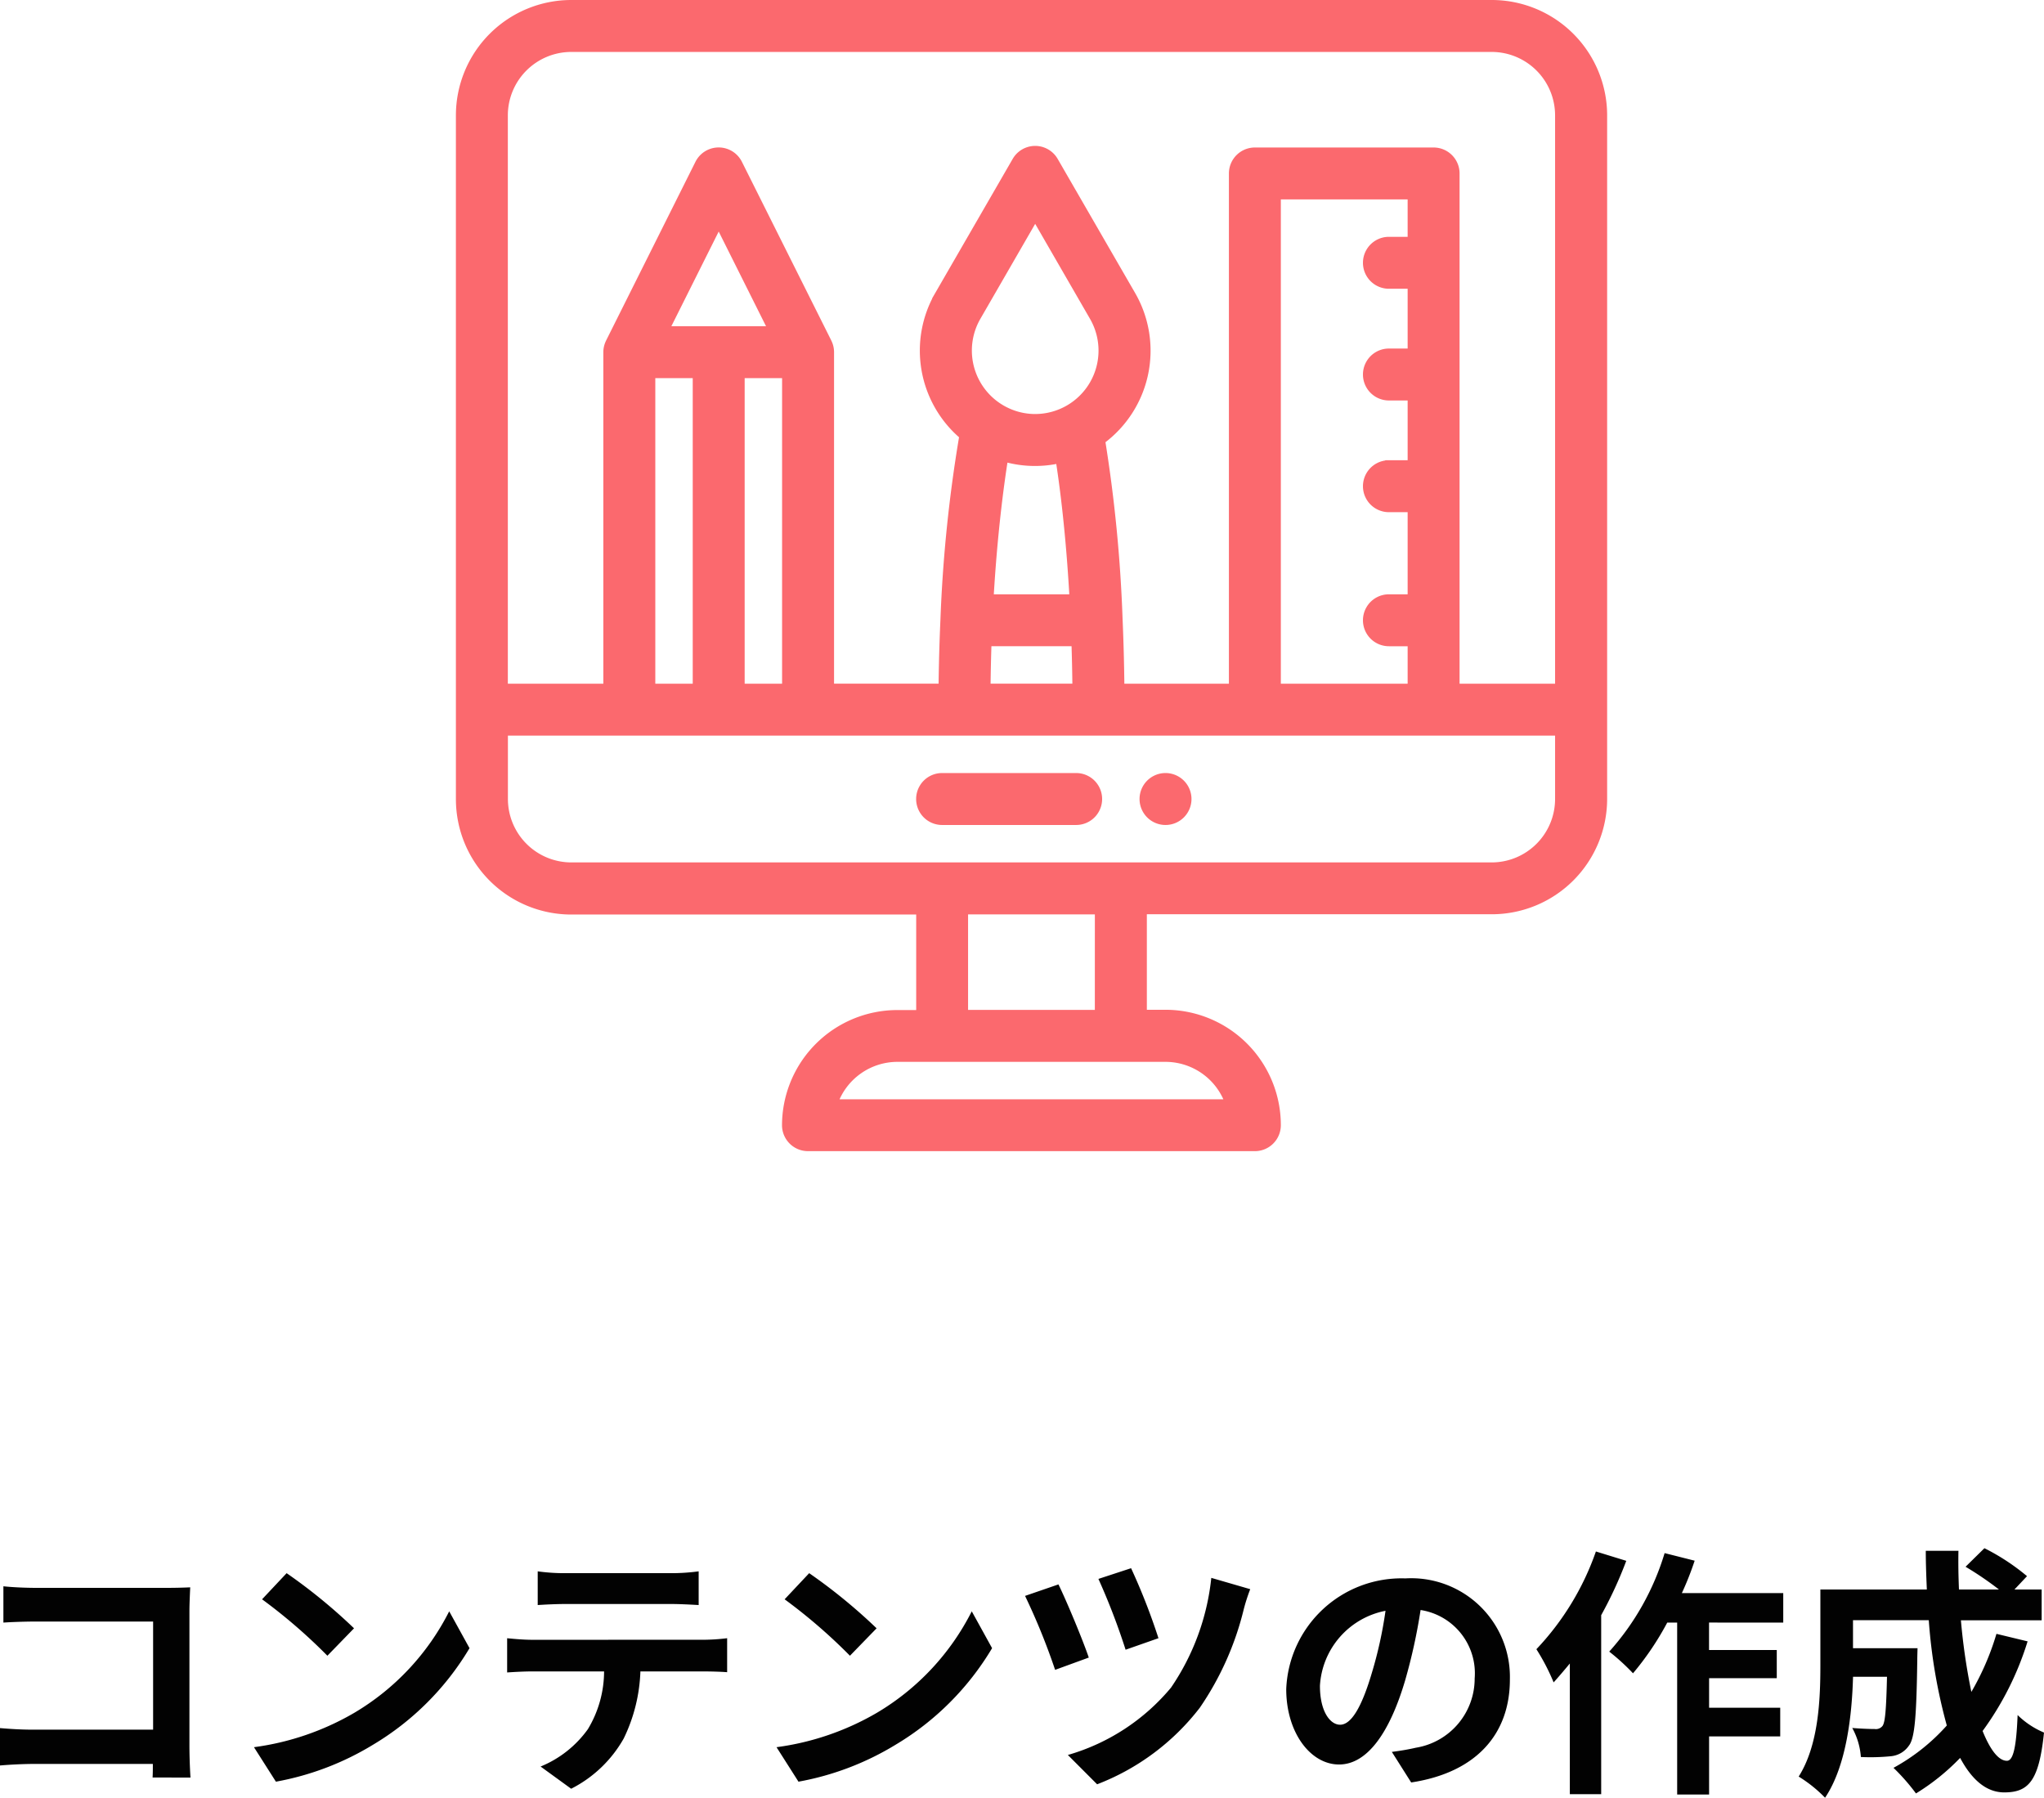
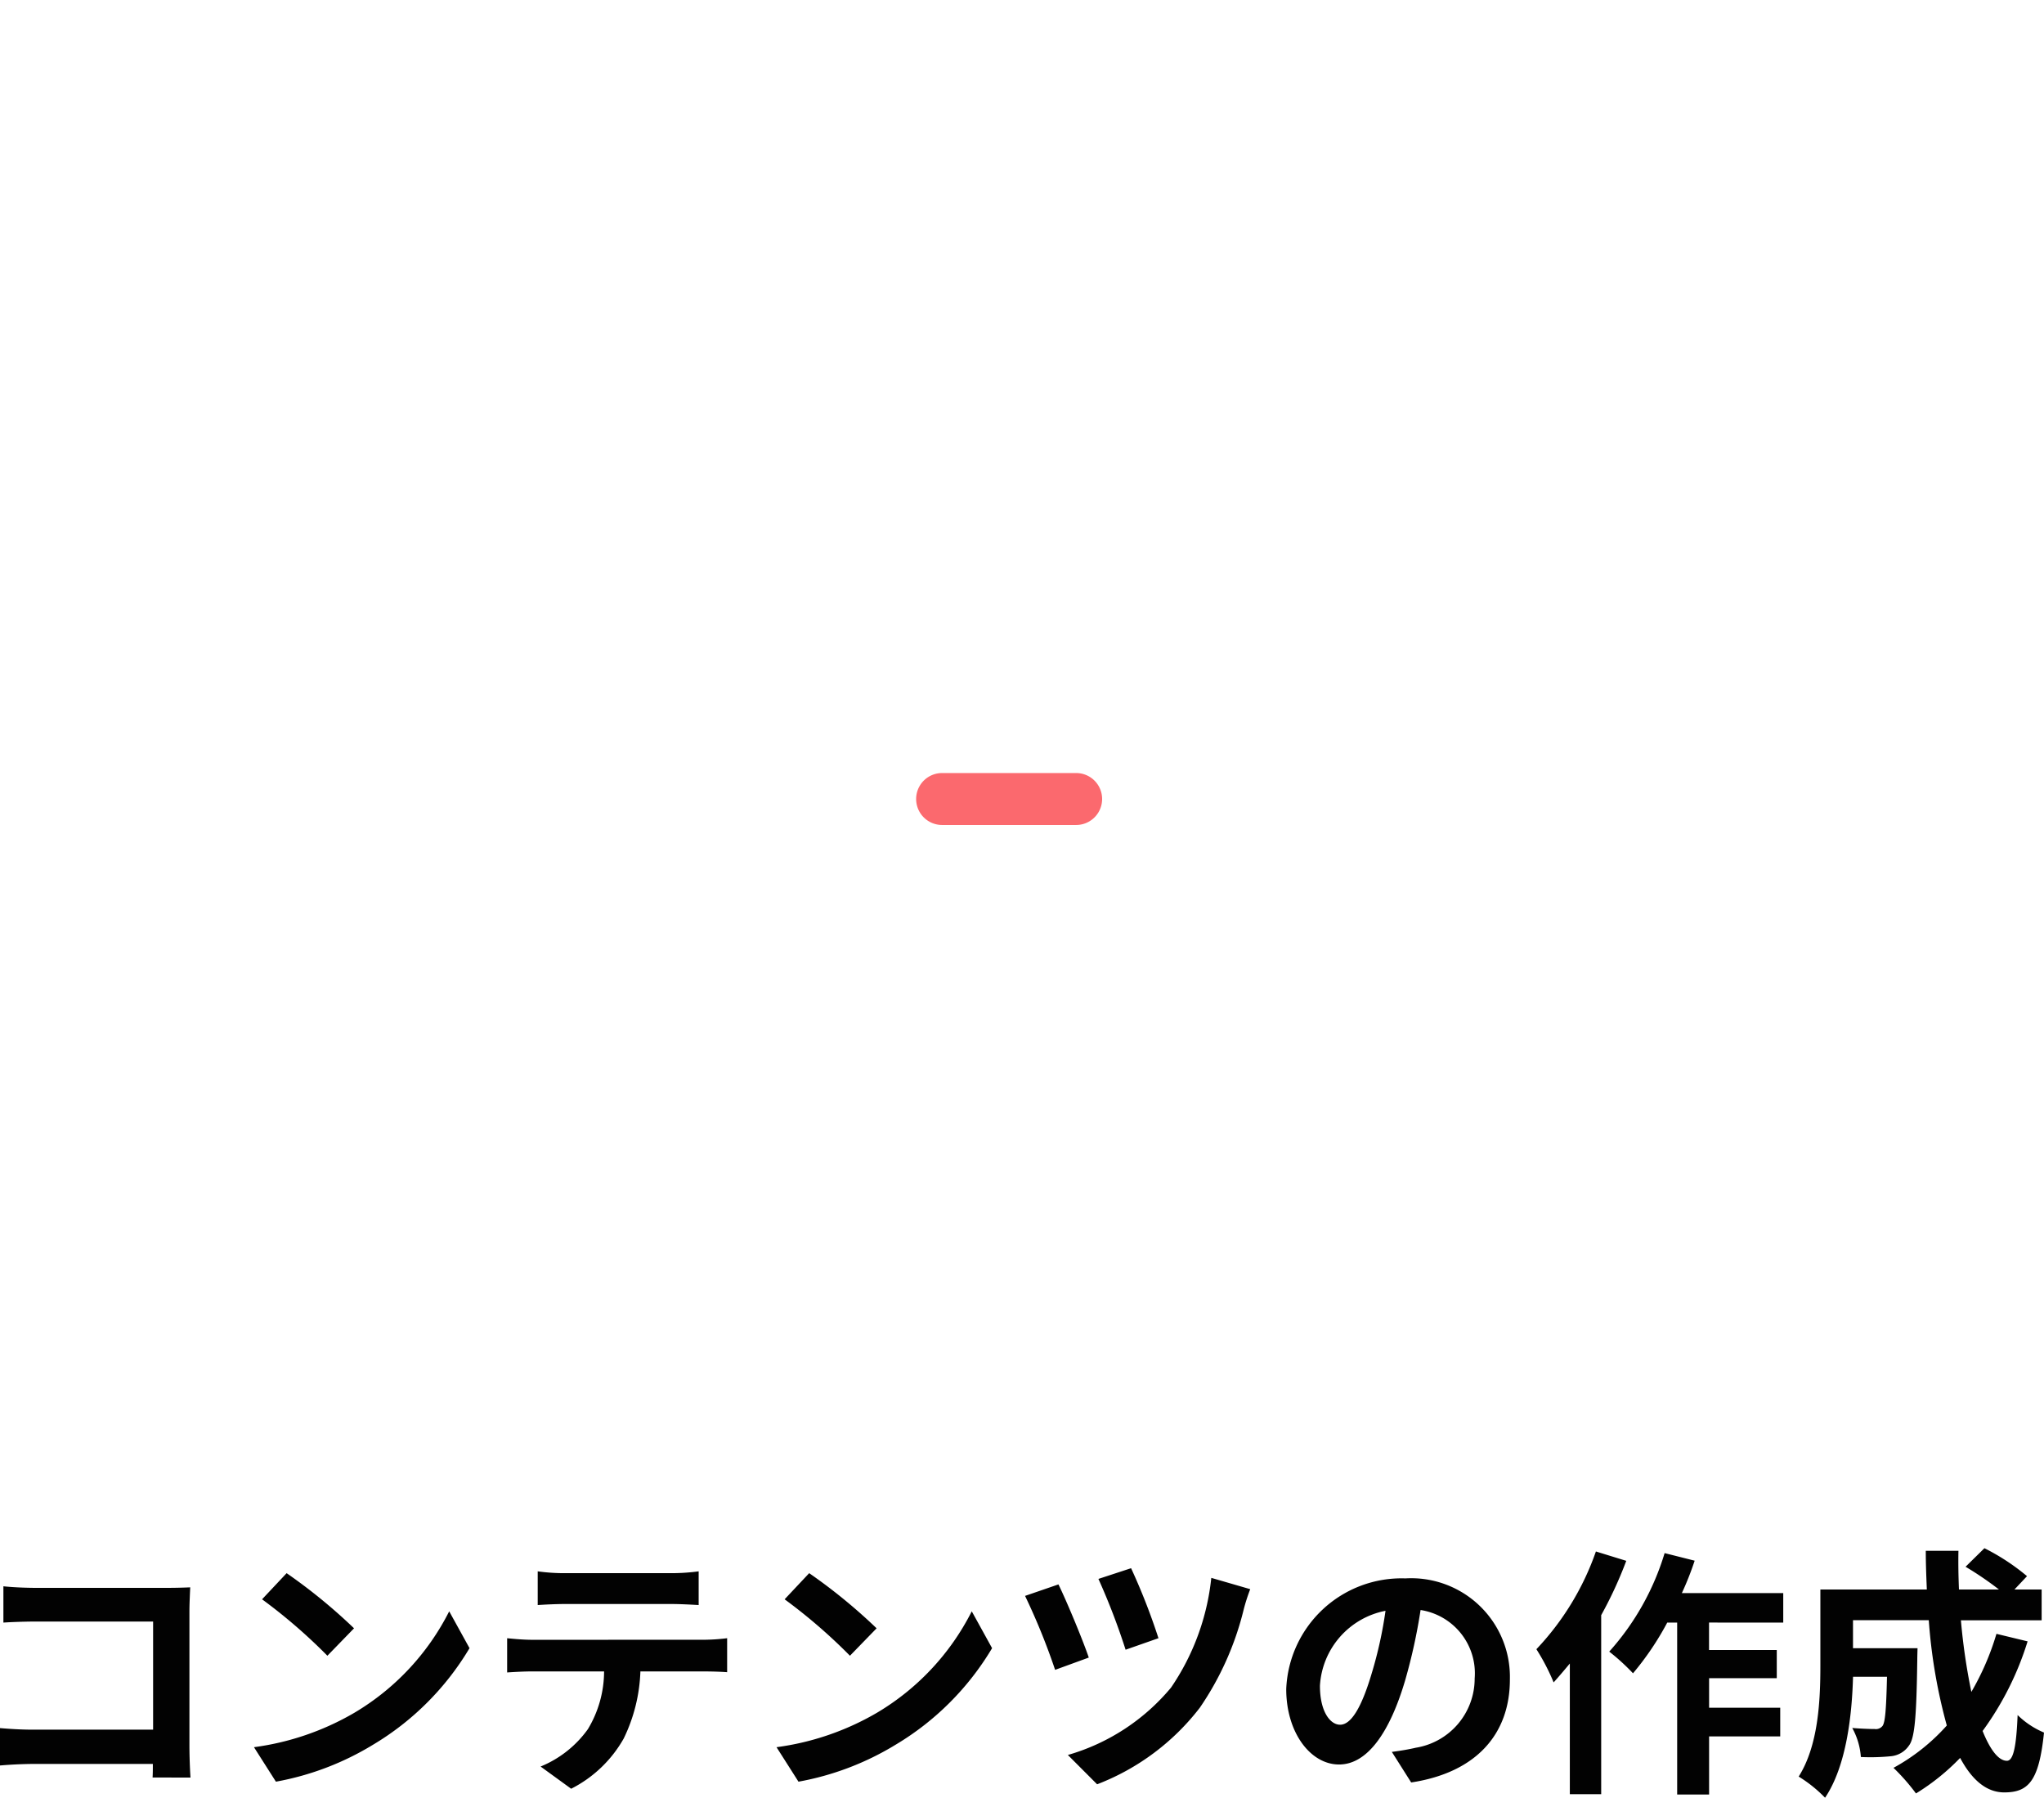
<svg xmlns="http://www.w3.org/2000/svg" width="140.814" height="123.834">
  <path data-name="パス 228" d="M13.122 122.452a38.544 38.544 0 01-.072-2.124v-9.324c0-.522.036-1.242.054-1.656a36.16 36.16 0 01-1.584.036H2.466c-.63 0-1.566-.036-2.232-.108v2.5c.5-.036 1.476-.072 2.232-.072h8.082v7.448h-8.3c-.81 0-1.62-.054-2.25-.108v2.576a30.628 30.628 0 012.324-.108h8.208c0 .342 0 .648-.018.936zm6.624-14.08l-1.692 1.8a37.426 37.426 0 014.5 3.888l1.836-1.89a37.8 37.8 0 00-4.644-3.798zm-2.25 11.988l1.512 2.376a19.493 19.493 0 006.678-2.538 19.14 19.14 0 006.66-6.66l-1.4-2.538a17.068 17.068 0 01-6.552 7 18.552 18.552 0 01-6.898 2.36zm28.692-9.864c.63 0 1.314.036 1.944.072v-2.322a14.1 14.1 0 01-1.944.126h-7.236a13.411 13.411 0 01-1.908-.126v2.322c.54-.036 1.3-.072 1.926-.072zm-9.522 2.466c-.558 0-1.188-.054-1.728-.108v2.358c.5-.036 1.206-.072 1.728-.072h4.95a7.735 7.735 0 01-1.116 3.978 7.477 7.477 0 01-3.258 2.574l2.106 1.53a8.637 8.637 0 003.618-3.456 11.419 11.419 0 001.152-4.626h4.338c.5 0 1.188.018 1.638.054v-2.342a13.85 13.85 0 01-1.638.108zm19.08-4.59l-1.692 1.8a37.426 37.426 0 014.5 3.888l1.836-1.89a37.8 37.8 0 00-4.644-3.798zm-2.25 11.988l1.512 2.376a19.493 19.493 0 006.678-2.538 19.14 19.14 0 006.66-6.66l-1.4-2.538a17.068 17.068 0 01-6.552 7 18.552 18.552 0 01-6.898 2.36zm24.426-12.33l-2.25.738a46.052 46.052 0 011.872 4.878l2.264-.794a43.508 43.508 0 00-1.886-4.822zm5.526.666a16.416 16.416 0 01-2.772 7.556 14.439 14.439 0 01-7.11 4.644l2.016 2.02a16.3 16.3 0 007.074-5.274 20.562 20.562 0 003.024-6.768 12.585 12.585 0 01.45-1.4zm-10.53.45l-2.3.792a44.9 44.9 0 012.07 5.094l2.32-.846c-.416-1.224-1.532-3.906-2.09-5.04zm19.4 9.666c-.666 0-1.386-.882-1.386-2.682a5.589 5.589 0 014.518-5.166 28.612 28.612 0 01-.954 4.32c-.716 2.412-1.436 3.528-2.174 3.528zm4.9 3.978c4.5-.684 6.8-3.348 6.8-7.092a6.8 6.8 0 00-7.2-6.966 7.949 7.949 0 00-8.208 7.632c.004 3.006 1.678 5.188 3.64 5.188 1.944 0 3.492-2.2 4.554-5.8a38.737 38.737 0 001.062-4.842 4.412 4.412 0 013.726 4.716 4.826 4.826 0 01-4.05 4.77c-.468.108-.972.2-1.656.288zm12.726-15.912a18.726 18.726 0 01-4.1 6.732 14.628 14.628 0 011.188 2.286c.36-.4.738-.846 1.116-1.3v9h2.16v-12.33a28.041 28.041 0 001.728-3.744zm12.906 4.9v-2.034h-6.984a21.273 21.273 0 00.882-2.232l-2.07-.522a17.869 17.869 0 01-3.816 6.786 14.559 14.559 0 011.638 1.494 19.987 19.987 0 002.358-3.492h.684v11.84h2.2v-4h4.9v-1.976h-4.9v-2.034h4.662v-1.944h-4.666v-1.89zm14.688.774a18.221 18.221 0 01-1.728 4 42.5 42.5 0 01-.72-4.932h5.562v-2.124h-1.872l.864-.918a15.059 15.059 0 00-2.934-1.926l-1.3 1.278a22.534 22.534 0 012.3 1.566h-2.754c-.036-.882-.054-1.764-.036-2.664h-2.25c0 .9.036 1.782.072 2.664h-7.334v5.256c0 2.34-.126 5.472-1.494 7.632a9.37 9.37 0 011.818 1.458c1.476-2.2 1.854-5.706 1.926-8.334h2.34c-.054 2.268-.126 3.132-.306 3.384a.582.582 0 01-.54.216c-.288 0-.9-.018-1.548-.072a4.857 4.857 0 01.594 2 14.163 14.163 0 002.07-.054 1.691 1.691 0 001.24-.73c.414-.522.522-2.124.576-5.9 0-.252.018-.81.018-.81h-4.446v-1.93h5.22a37.182 37.182 0 001.242 7.254 13.751 13.751 0 01-3.672 2.916 14.109 14.109 0 011.548 1.764 15.257 15.257 0 003.042-2.448c.792 1.476 1.782 2.376 3.042 2.376 1.674 0 2.394-.792 2.736-4.122a5.822 5.822 0 01-1.818-1.206c-.09 2.25-.306 3.15-.738 3.15-.576 0-1.152-.756-1.674-2.052a20.909 20.909 0 003.1-6.174z" fill="#020202" />
  <g fill="#fb696e" stroke="#fb696e" stroke-width=".5">
-     <path data-name="パス 17" d="M80.294 53.503a1.539 1.539 0 101.539 1.539 1.54 1.54 0 00-1.539-1.539zm0 0" />
-     <path data-name="パス 18" d="M102.765.25H39.358a7.7 7.7 0 00-7.7 7.7v47.1a7.7 7.7 0 007.7 7.7h24.01v7.08h-1.544a7.7 7.7 0 00-7.7 7.7 1.539 1.539 0 001.544 1.52H86.45a1.539 1.539 0 001.539-1.539 7.7 7.7 0 00-7.7-7.7h-1.531v-7.08h24.01a7.7 7.7 0 007.7-7.7V7.95a7.7 7.7 0 00-7.703-7.7zM39.358 3.328h63.407a4.622 4.622 0 014.617 4.622v39.4h-7.08v-35.4a1.539 1.539 0 00-1.539-1.539H86.45a1.539 1.539 0 00-1.539 1.539v35.4h-7.7a141.118 141.118 0 00-.124-4.683 99 99 0 00-1.2-12.314 7.7 7.7 0 002.1-10.038l-5.339-9.244a1.539 1.539 0 00-2.666 0l-5.337 9.24a7.7 7.7 0 001.694 9.713 97.7 97.7 0 00-1.3 12.636 138.128 138.128 0 00-.13 4.686h-7.7V24.26a1.531 1.531 0 00-.152-.664c0-.008-.007-.016-.01-.024l-6.159-12.313a1.539 1.539 0 00-2.754 0l-6.156 12.313c0 .008-.006.016-.01.024a1.53 1.53 0 00-.153.664v23.09h-7.079V7.95a4.622 4.622 0 014.622-4.622zM87.989 47.35V13.486h9.235v3.078h-1.539a1.539 1.539 0 000 3.078h1.539v4.618h-1.539a1.539 1.539 0 000 3.078h1.539v4.617h-1.539a1.539 1.539 0 000 3.078h1.539v6.157h-1.539a1.539 1.539 0 000 3.078h1.539v3.082zm-16.674-15.5a7.706 7.706 0 001.661-.185c.286 1.831.705 5.07.954 9.526H68.2c.26-4.453.7-7.742 1-9.635a7.7 7.7 0 002.115.294zm0-3.078a4.623 4.623 0 01-4-6.921l4-6.931 4 6.93a4.62 4.62 0 01-4 6.921zm-3.257 15.496h6.006c.032 1.011.055 2.04.066 3.078h-6.14c.011-1.031.034-2.06.068-3.078zM51.051 47.35V25.799h3.078V47.35zm-6.156 0V25.799h3.078V47.35zm.951-24.626l3.666-7.332 3.666 7.332zm38.8 53.253H57.469a4.626 4.626 0 014.355-3.078h18.47a4.625 4.625 0 014.353 3.075zm-8.971-6.156h-9.233v-7.08h9.235zm27.09-10.161H39.358a4.622 4.622 0 01-4.617-4.617v-4.618h72.641v4.617a4.622 4.622 0 01-4.617 4.618zm0 0" />
    <path data-name="パス 19" d="M74.138 53.503h-9.235a1.539 1.539 0 000 3.078h9.235a1.539 1.539 0 000-3.078zm0 0" />
  </g>
</svg>